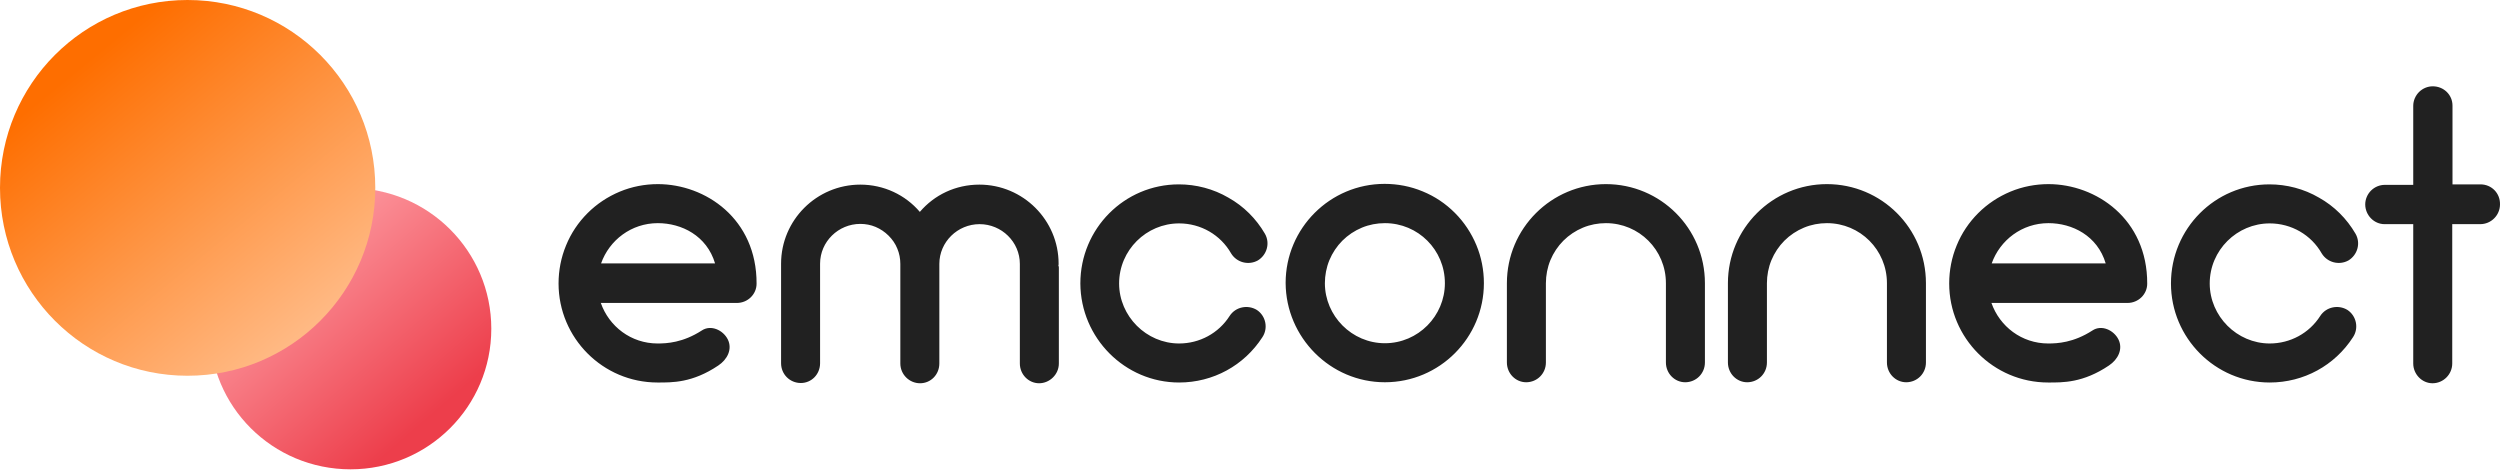
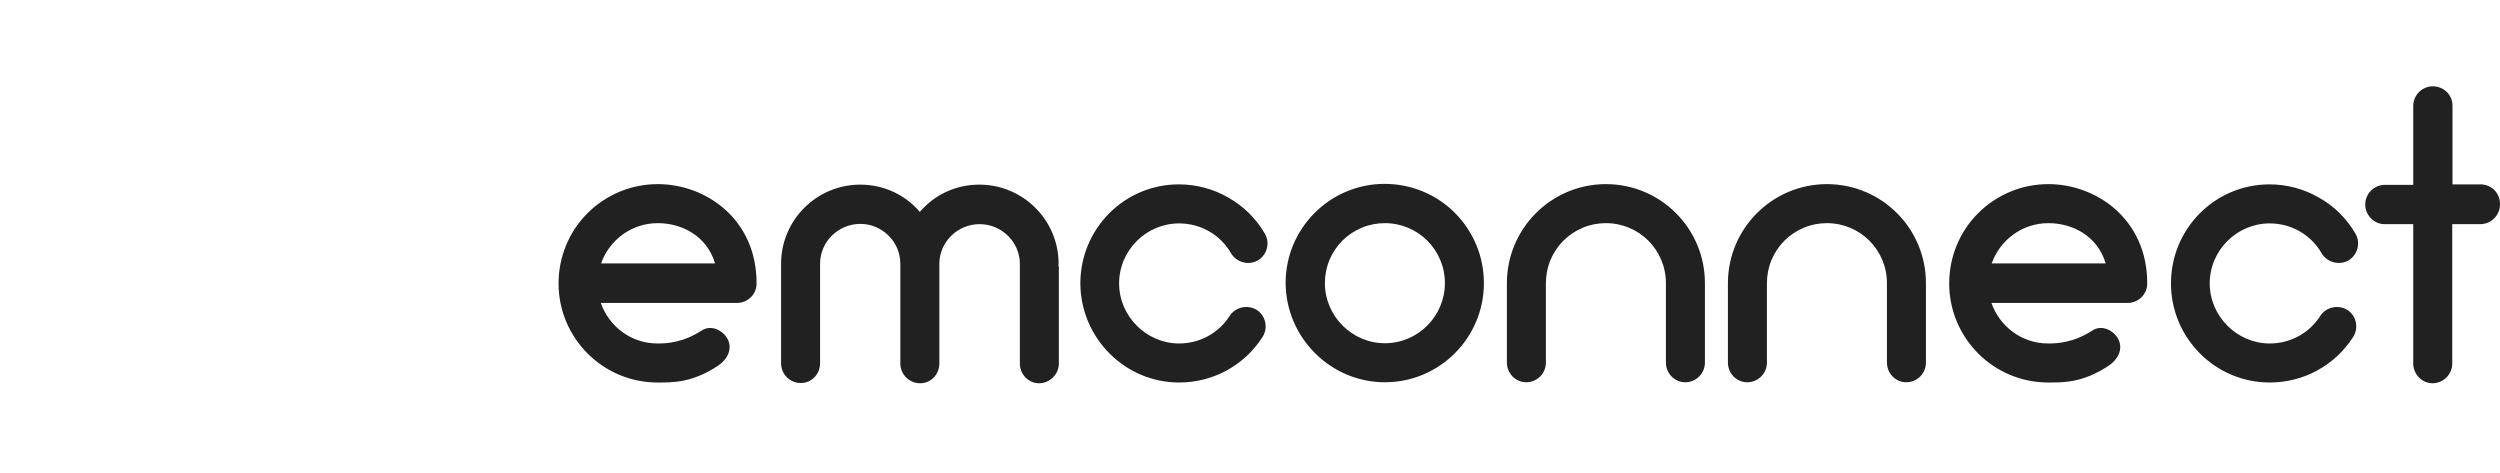
<svg xmlns="http://www.w3.org/2000/svg" fill="none" height="100%" overflow="visible" preserveAspectRatio="none" style="display: block;" viewBox="0 0 550 104" width="100%">
  <g id="Group">
-     <path d="M77.118 103.25C94.224 103.25 108.086 89.436 108.086 72.319C108.086 55.258 94.224 41.388 77.118 41.388C60.011 41.388 46.15 55.203 46.15 72.319C46.094 89.436 59.956 103.25 77.118 103.25Z" fill="url(#paint0_linear_0_3080)" id="Vector" />
    <g id="Group_2">
-       <path d="M41.254 82.666C64.081 82.666 82.563 64.173 82.563 41.333C82.563 18.492 64.081 0 41.254 0C18.427 0 0 18.492 0 41.333C0 64.173 18.482 82.666 41.254 82.666Z" fill="url(#paint1_linear_0_3080)" id="Vector_2" />
-     </g>
+       </g>
    <g id="Group_3">
      <g id="Group_4">
        <path d="M144.719 40.507C141.859 40.507 138.999 41.058 136.358 42.158C133.718 43.259 131.298 44.855 129.263 46.892C127.227 48.928 125.632 51.295 124.532 53.991C123.432 56.633 122.882 59.495 122.882 62.357C122.882 74.355 132.618 84.152 144.664 84.152C147.854 84.152 152.31 84.262 158.03 80.409C160.011 79.088 161.166 76.832 160.121 74.685C159.076 72.594 156.38 71.383 154.4 72.704C150.22 75.401 146.699 75.566 144.664 75.566C138.834 75.566 133.993 71.823 132.178 66.65H162.101C164.521 66.65 166.446 64.724 166.446 62.412C166.501 48.157 155.225 40.507 144.719 40.507ZM144.719 49.093C149.945 49.093 155.5 51.845 157.315 57.954H132.233C134.048 52.836 138.889 49.093 144.719 49.093ZM232.893 58.009C232.893 48.433 225.082 40.617 215.456 40.617C210.231 40.617 205.555 42.874 202.365 46.617C199.174 42.874 194.444 40.617 189.274 40.617C179.648 40.617 171.837 48.433 171.837 58.009V79.914C171.837 82.335 173.762 84.262 176.182 84.262C178.547 84.262 180.418 82.335 180.418 79.914V58.009C180.418 53.166 184.433 49.258 189.274 49.258C190.429 49.258 191.584 49.478 192.629 49.919C193.674 50.359 194.664 51.019 195.489 51.845C196.314 52.671 196.974 53.606 197.414 54.707C197.854 55.753 198.074 56.908 198.074 58.064V79.969C198.074 82.391 200.055 84.317 202.42 84.317C204.785 84.317 206.655 82.391 206.655 79.969V58.064C206.655 53.221 210.671 49.313 215.511 49.313C220.352 49.313 224.367 53.221 224.367 58.064V79.969C224.367 82.391 226.292 84.317 228.602 84.317C230.913 84.317 232.948 82.391 232.948 79.969V58.89C232.948 58.725 232.948 58.615 232.838 58.449C232.893 58.284 232.893 58.229 232.893 58.009ZM259.405 84.152C266.886 84.152 273.707 80.409 277.722 74.19C279.042 72.209 278.492 69.512 276.512 68.191C274.532 66.98 271.837 67.475 270.516 69.512C268.096 73.309 263.916 75.566 259.405 75.566C252.2 75.566 246.204 69.567 246.204 62.357C246.204 55.037 252.2 49.148 259.405 49.148C264.191 49.148 268.536 51.68 270.847 55.753C272.057 57.734 274.642 58.449 276.732 57.294C278.712 56.083 279.482 53.496 278.272 51.405C276.347 48.102 273.597 45.351 270.241 43.479C266.941 41.553 263.146 40.562 259.35 40.562C247.359 40.562 237.678 50.304 237.678 62.357C237.733 74.355 247.469 84.152 259.405 84.152ZM304.675 84.097C316.721 84.097 326.457 74.3 326.457 62.302C326.457 59.44 325.907 56.578 324.807 53.936C323.707 51.295 322.112 48.873 320.076 46.837C318.041 44.8 315.676 43.204 312.981 42.103C310.34 41.003 307.48 40.452 304.62 40.452C292.629 40.452 282.838 50.194 282.838 62.247C282.893 74.245 292.684 84.097 304.675 84.097ZM304.675 49.093C311.991 49.093 317.876 54.982 317.876 62.302C317.876 69.512 311.991 75.511 304.675 75.511C297.414 75.511 291.474 69.512 291.474 62.302C291.474 60.596 291.804 58.835 292.464 57.239C293.124 55.642 294.114 54.157 295.324 52.946C296.534 51.735 298.019 50.744 299.614 50.084C301.209 49.423 302.915 49.093 304.675 49.093ZM353.3 40.507C341.308 40.507 331.517 50.249 331.517 62.302V79.749C331.517 82.17 333.443 84.097 335.753 84.097C338.173 84.097 340.098 82.17 340.098 79.749V62.302C340.098 60.596 340.428 58.835 341.088 57.239C341.748 55.642 342.739 54.157 343.949 52.946C345.159 51.735 346.644 50.744 348.239 50.084C349.834 49.423 351.539 49.093 353.3 49.093C360.615 49.093 366.501 54.982 366.501 62.302V79.749C366.501 82.17 368.426 84.097 370.736 84.097C373.157 84.097 375.082 82.17 375.082 79.749V62.302C375.082 50.194 365.291 40.507 353.3 40.507ZM401.924 40.507C389.933 40.507 380.142 50.249 380.142 62.302V79.749C380.142 82.17 382.067 84.097 384.378 84.097C386.798 84.097 388.723 82.17 388.723 79.749V62.302C388.723 60.596 389.053 58.835 389.713 57.239C390.373 55.642 391.363 54.157 392.573 52.946C393.784 51.735 395.269 50.744 396.864 50.084C398.459 49.423 400.164 49.093 401.924 49.093C409.24 49.093 415.126 54.982 415.126 62.302V79.749C415.126 82.17 417.051 84.097 419.361 84.097C421.781 84.097 423.706 82.17 423.706 79.749V62.302C423.706 50.194 413.915 40.507 401.924 40.507ZM450.659 40.507C447.799 40.507 444.939 41.058 442.298 42.158C439.658 43.259 437.238 44.855 435.203 46.892C433.167 48.928 431.572 51.295 430.472 53.991C429.372 56.633 428.822 59.495 428.822 62.357C428.822 74.355 438.558 84.152 450.604 84.152C453.794 84.152 458.25 84.262 463.97 80.409C465.951 79.088 467.106 76.832 466.061 74.685C465.015 72.594 462.32 71.383 460.34 72.704C456.16 75.401 452.639 75.566 450.604 75.566C444.774 75.566 439.933 71.823 438.118 66.65H468.041C470.461 66.65 472.386 64.724 472.386 62.412C472.441 48.157 461.11 40.507 450.659 40.507ZM450.659 49.093C455.885 49.093 461.44 51.845 463.255 57.954H438.173C439.988 52.836 444.829 49.093 450.659 49.093ZM499.339 84.152C506.82 84.152 513.64 80.409 517.656 74.19C518.976 72.209 518.426 69.512 516.446 68.191C514.465 66.98 511.77 67.475 510.45 69.512C508.03 73.309 503.849 75.566 499.339 75.566C492.133 75.566 486.138 69.567 486.138 62.357C486.138 55.037 492.133 49.148 499.339 49.148C504.124 49.148 508.47 51.68 510.78 55.753C511.99 57.734 514.575 58.449 516.666 57.294C518.646 56.083 519.416 53.496 518.206 51.405C516.281 48.102 513.53 45.351 510.175 43.479C506.875 41.553 503.079 40.562 499.284 40.562C487.293 40.562 477.612 50.304 477.612 62.357C477.612 74.355 487.348 84.152 499.339 84.152ZM545.708 40.562H539.548V23.226C539.548 20.859 537.623 18.988 535.202 18.988C534.102 18.988 533.002 19.428 532.177 20.254C531.407 21.024 530.912 22.125 530.912 23.281V40.672H524.641C523.541 40.672 522.441 41.113 521.616 41.938C520.846 42.709 520.351 43.81 520.351 44.965C520.351 47.332 522.276 49.313 524.586 49.313H530.912V79.969C530.912 82.335 532.837 84.317 535.147 84.317C537.568 84.317 539.493 82.335 539.493 79.969V49.313H545.653C548.074 49.313 549.999 47.332 549.999 44.965C550.054 42.489 548.129 40.562 545.708 40.562Z" fill="#212121" id="Vector_3" />
      </g>
    </g>
  </g>
  <defs>
    <linearGradient gradientUnits="userSpaceOnUse" id="paint0_linear_0_3080" x1="56.387" x2="94.114" y1="48.276" y2="92.071">
      <stop stop-color="#FFA6AC" />
      <stop offset="1" stop-color="#ED3E4B" />
    </linearGradient>
    <linearGradient gradientUnits="userSpaceOnUse" id="paint1_linear_0_3080" x1="18.725" x2="81.24" y1="13.816" y2="90.049">
      <stop stop-color="#FE6E00" />
      <stop offset="1" stop-color="#FFCFAA" />
    </linearGradient>
  </defs>
</svg>